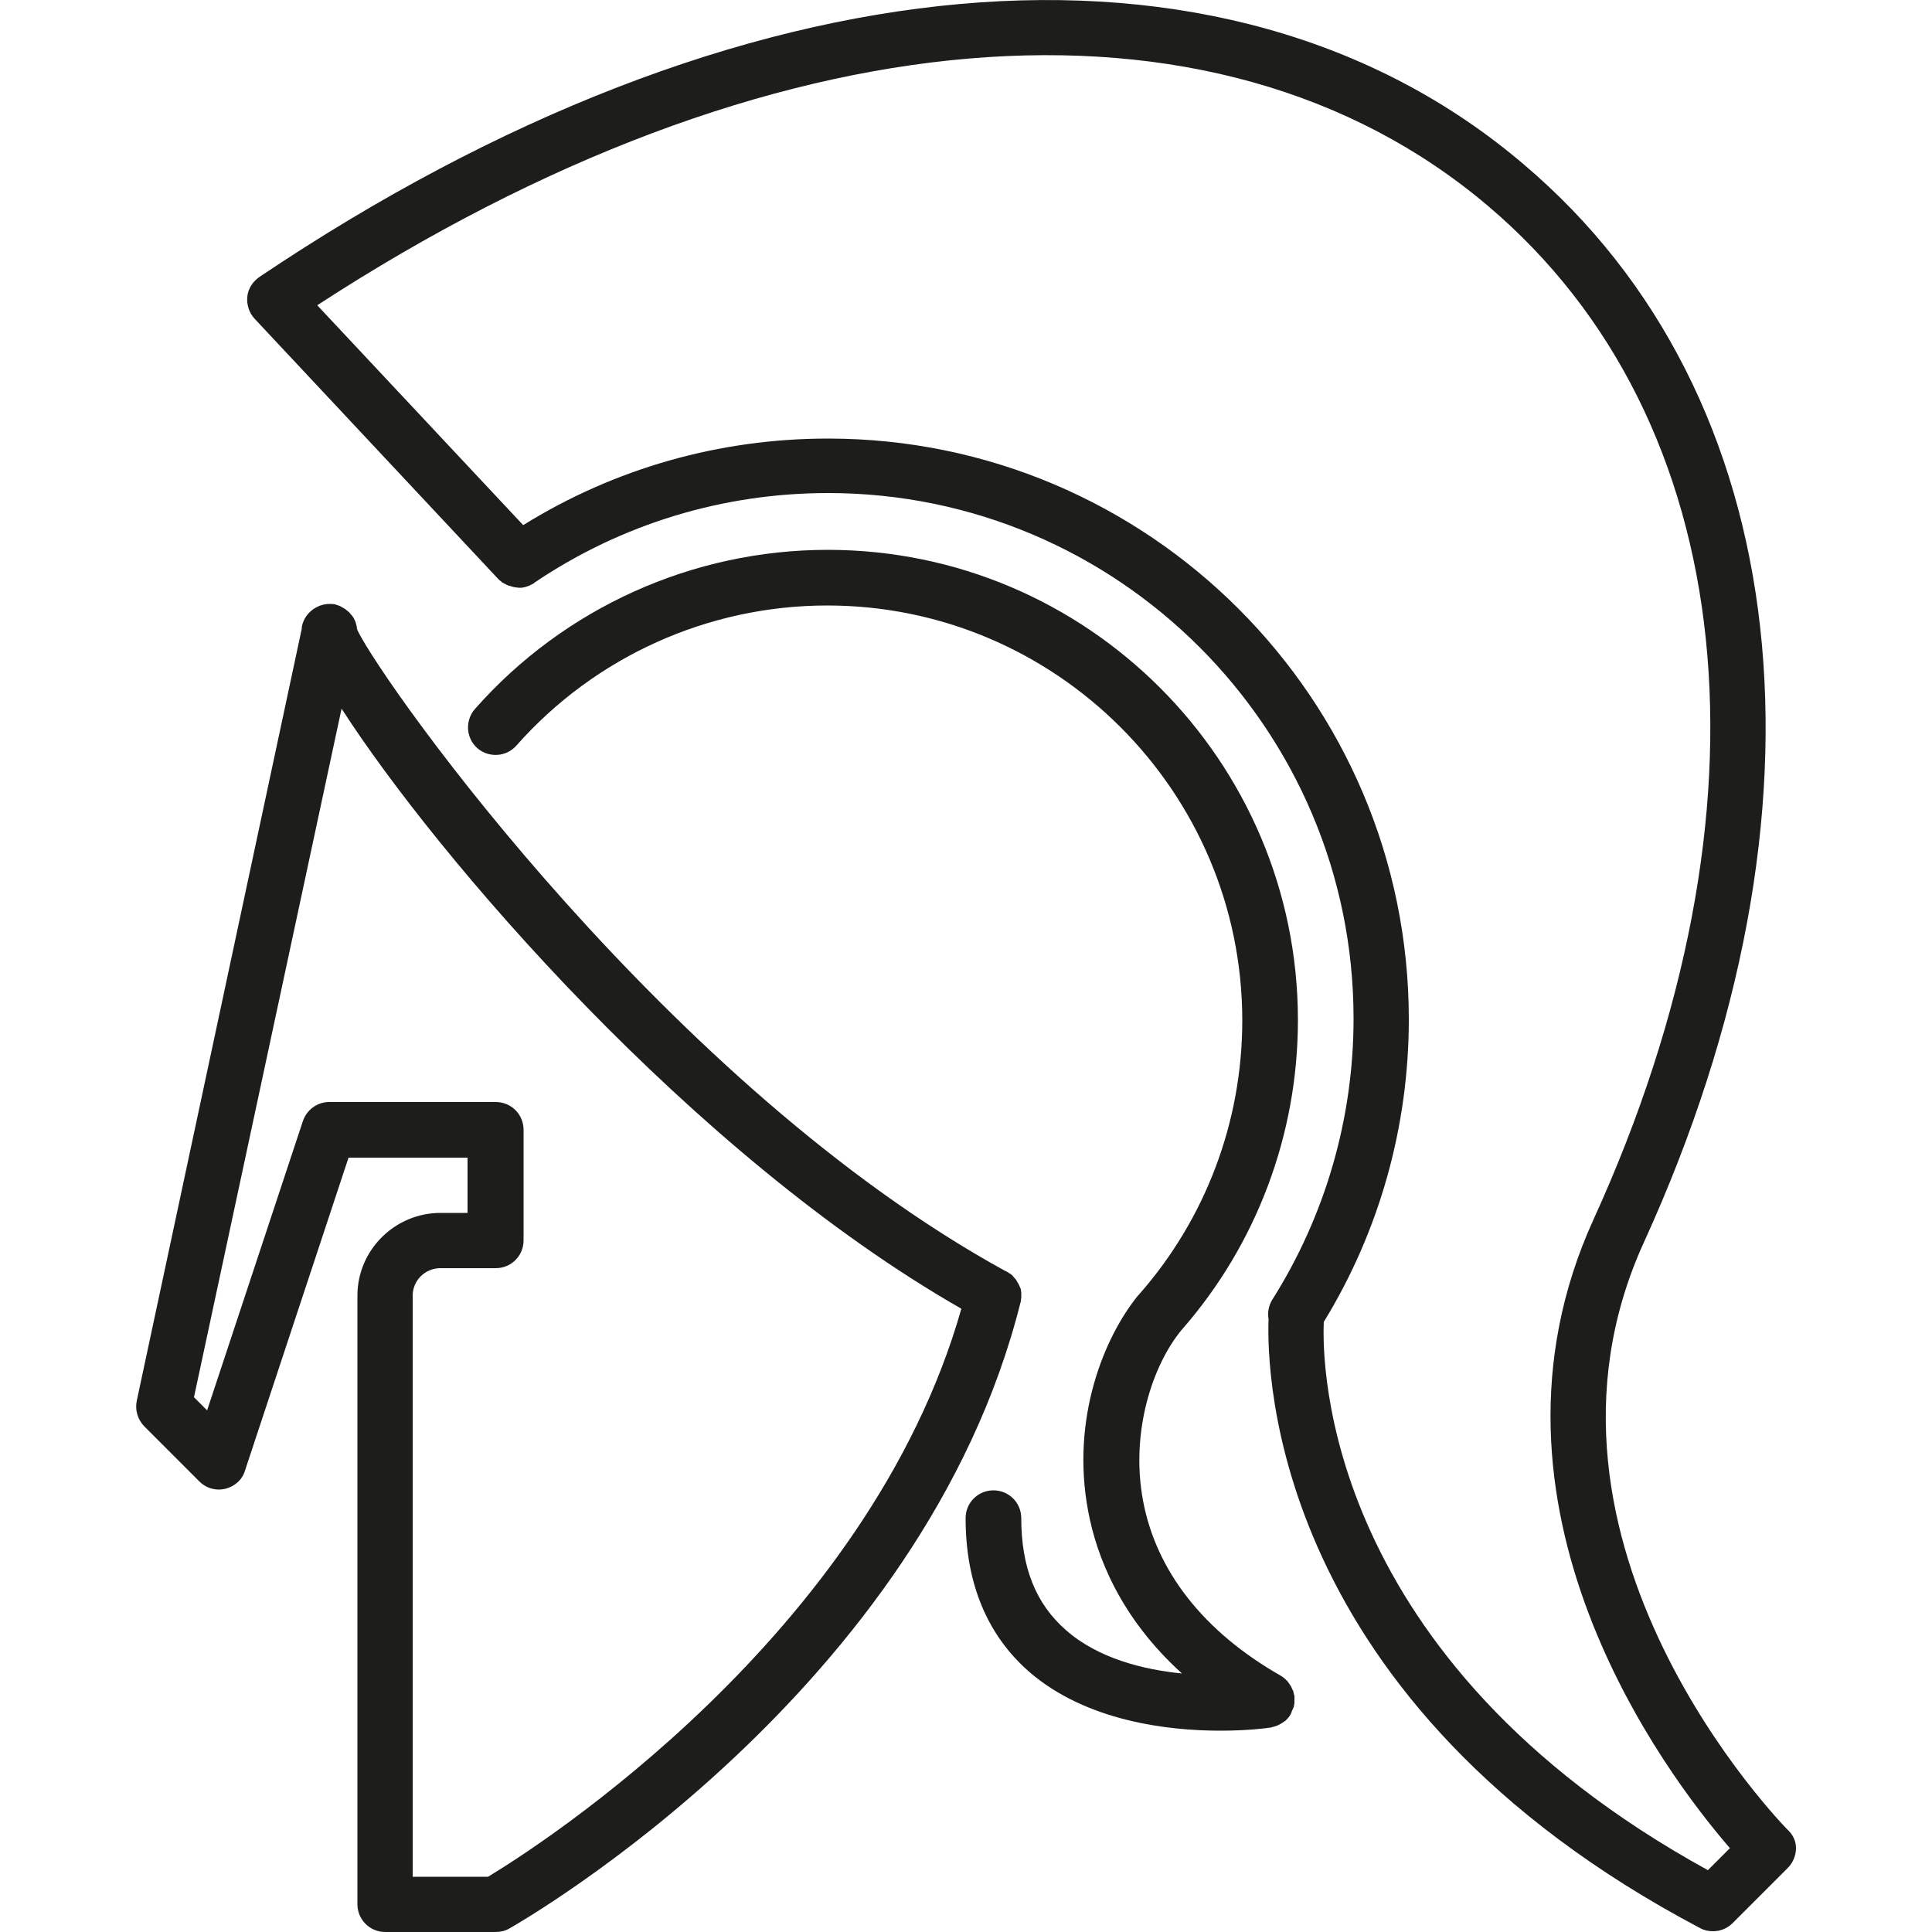
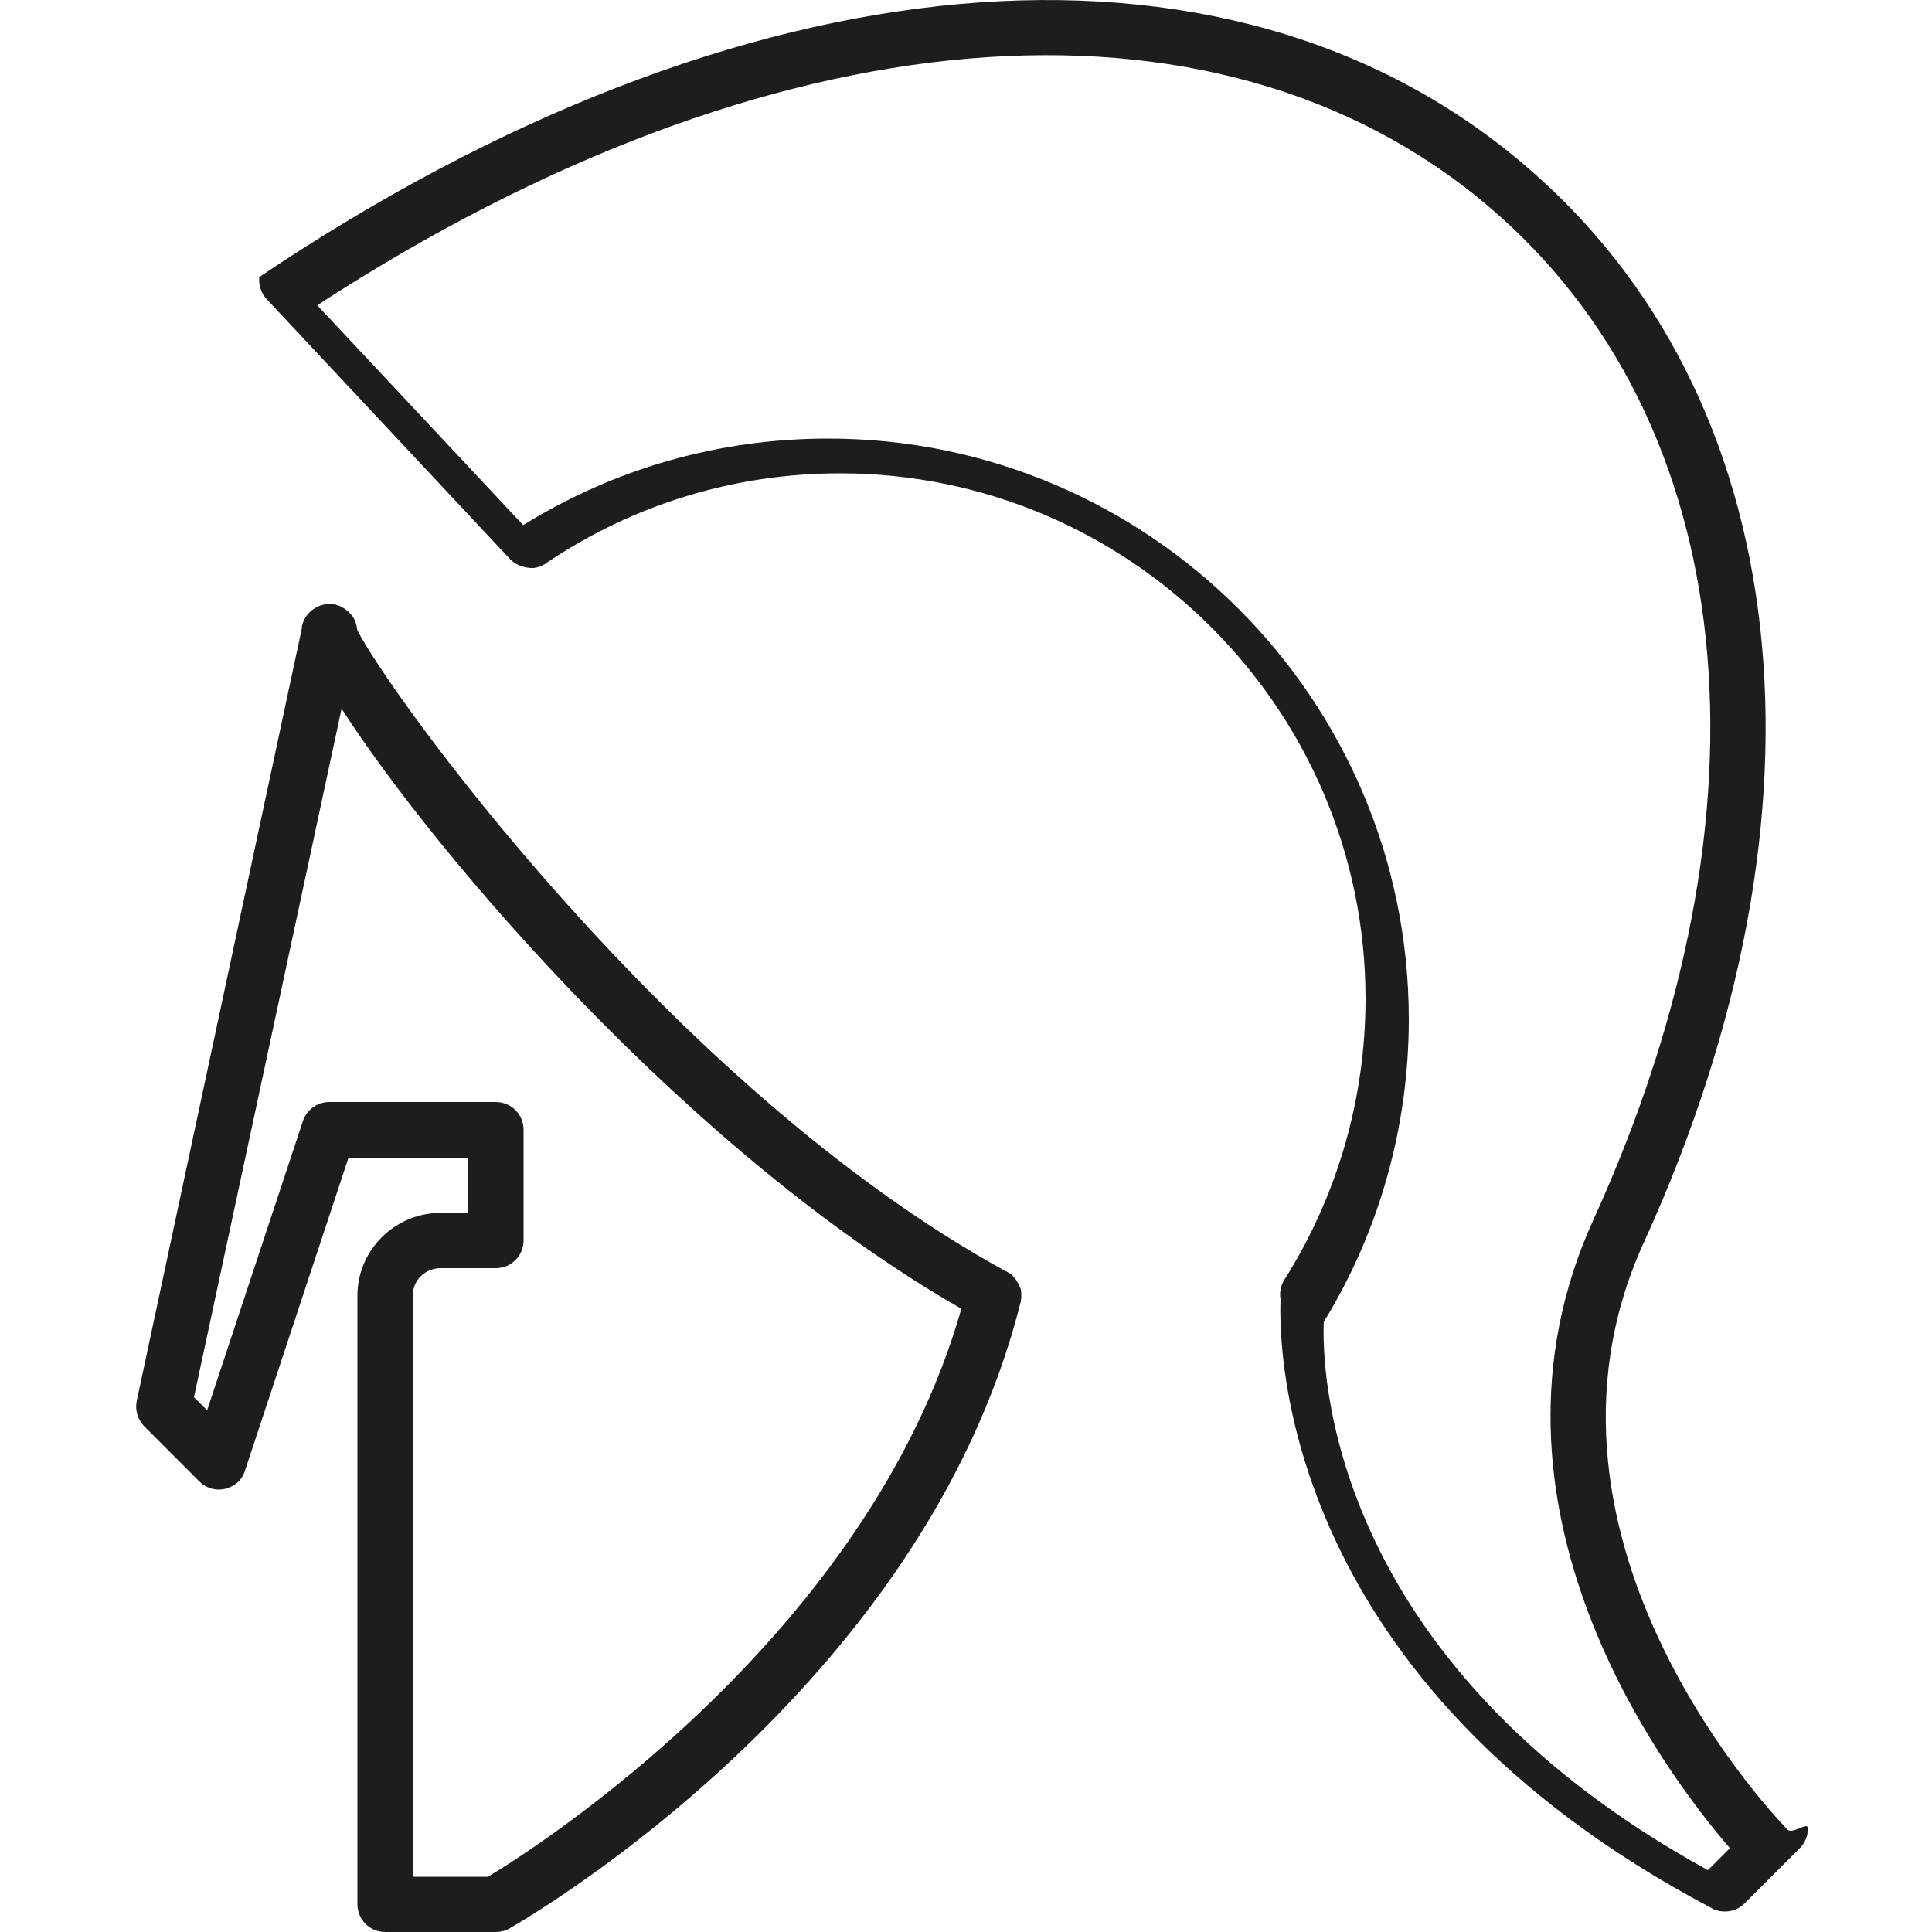
<svg xmlns="http://www.w3.org/2000/svg" version="1.1" x="0px" y="0px" viewBox="0 0 500 500" style="enable-background:new 0 0 500 500;" xml:space="preserve">
  <style type="text/css">
	.st0{fill:#FFFFFF;}
	.st1{fill:#1D1D1B;}
</style>
  <g id="Livello_2">
    <rect x="-5" y="-5" class="st0" width="510" height="510" />
  </g>
  <g id="Livello_1">
    <title>hand gesture</title>
    <g>
-       <path class="st1" d="M334.8,441.8c0.1-0.2,0.1-0.4,0.1-0.5c0.1-0.3,0.1-0.6,0.1-0.8c0-0.2,0-0.3,0-0.5c0-0.3,0-0.6,0-0.9    c0-0.1,0-0.1,0-0.2c0-0.1-0.1-0.2-0.1-0.3c-0.1-0.3-0.1-0.6-0.2-0.9c-0.1-0.2-0.1-0.3-0.2-0.4c-0.1-0.3-0.3-0.6-0.4-0.9    c-0.1-0.1-0.1-0.2-0.2-0.3c-0.2-0.3-0.5-0.7-0.7-1c0,0,0,0,0,0c-0.5-0.5-1-1-1.7-1.4c-20-11.4-32.3-27.1-35.7-45.4    c-3.3-18,2.6-35.1,9.9-44c0,0,0,0,0,0c19.5-22.2,30.2-50.7,30.2-80.3c0-67.1-54.6-121.7-121.7-121.7c-34.9,0-68.2,15-91.3,41.2    c-2.6,3-2.3,7.5,0.6,10.1c3,2.6,7.5,2.3,10.1-0.6c20.4-23.1,49.7-36.3,80.5-36.3c59.2,0,107.4,48.2,107.4,107.4    c0,26.2-9.5,51.4-26.8,71c0,0,0,0.1-0.1,0.1c0,0-0.1,0.1-0.1,0.1c-8.7,10.7-17.4,31.7-12.9,55.7c2.2,11.9,8.4,27.7,24.3,42.1    c-10-1-21.7-3.9-30-11.2c-7.8-6.8-11.6-16.2-11.6-29c0-4-3.2-7.2-7.2-7.2c-4,0-7.2,3.2-7.2,7.2c0,16.9,5.6,30.3,16.5,39.8    c14.8,12.8,36,15.2,49.4,15.2c7.3,0,12.4-0.7,12.9-0.8c0,0,0.1,0,0.1,0c0.4-0.1,0.8-0.2,1.1-0.3c0.1,0,0.2-0.1,0.3-0.1    c0.4-0.1,0.7-0.3,1.1-0.5c0.1,0,0.1-0.1,0.2-0.1c0.3-0.2,0.6-0.4,0.9-0.6c0.1-0.1,0.1-0.1,0.2-0.1c0.5-0.5,1-1,1.4-1.7    c0.1-0.1,0.1-0.2,0.1-0.3c0.1-0.2,0.2-0.3,0.2-0.5C334.6,442.3,334.7,442,334.8,441.8z" />
      <path class="st1" d="M264.2,336.5c0-0.2,0.1-0.4,0.1-0.6c0-0.3,0-0.5,0-0.8c0-0.2,0-0.4,0-0.6c0-0.3-0.1-0.5-0.1-0.7    c0-0.2-0.1-0.4-0.2-0.6c-0.1-0.2-0.2-0.5-0.3-0.7c-0.1-0.2-0.2-0.4-0.3-0.5c-0.1-0.2-0.3-0.5-0.4-0.7c-0.1-0.2-0.2-0.3-0.3-0.4    c-0.2-0.2-0.4-0.4-0.6-0.7c-0.1-0.1-0.2-0.2-0.3-0.3c-0.3-0.2-0.6-0.4-0.9-0.6c-0.1,0-0.1-0.1-0.2-0.1c-0.1-0.1-0.2-0.1-0.3-0.2    c0,0,0,0-0.1,0C173.4,281.4,99.6,177.7,92.5,163.1c0-0.1-0.1-0.3-0.1-0.4c0-0.2-0.1-0.5-0.1-0.7c-0.1-0.2-0.1-0.4-0.2-0.7    c-0.1-0.2-0.1-0.4-0.2-0.6c-0.1-0.2-0.2-0.4-0.3-0.6c-0.1-0.2-0.2-0.4-0.3-0.5c-0.1-0.2-0.3-0.4-0.5-0.6c-0.1-0.2-0.3-0.3-0.4-0.5    c-0.2-0.2-0.4-0.3-0.6-0.5c-0.2-0.1-0.3-0.3-0.5-0.4c-0.2-0.1-0.5-0.3-0.7-0.4c-0.2-0.1-0.3-0.2-0.5-0.3c-0.3-0.1-0.5-0.2-0.8-0.3    c-0.2,0-0.3-0.1-0.5-0.2c0,0,0,0-0.1,0c-0.5-0.1-0.9-0.1-1.4-0.1c-3.3,0-6.3,2.3-7.1,5.5c-0.1,0.3-0.1,0.6-0.1,0.9L35.4,362.5    c-0.5,2.4,0.2,4.8,1.9,6.6l14.3,14.3c1.4,1.4,3.2,2.1,5.1,2.1c0.5,0,1.1-0.1,1.6-0.2c2.4-0.6,4.4-2.3,5.1-4.7l26.8-81h30.8v14.3    H114c-11.8,0-21.5,9.6-21.5,21.4v157.5c0,4,3.2,7.2,7.2,7.2h28.6c1.2,0,2.5-0.3,3.5-0.9c4.4-2.5,107.2-61.9,132.3-162    C264.2,336.9,264.2,336.7,264.2,336.5z M126.3,485.7h-19.5V335.3c0-3.9,3.2-7.1,7.2-7.1h14.3c4,0,7.2-3.2,7.2-7.2v-28.6    c0-4-3.2-7.2-7.2-7.2H85.2c-3.1,0-5.8,2-6.8,4.9L53.6,365l-3.4-3.4l38.2-178.2c24.6,38.2,90.5,115.3,160.4,155.3    C224.7,423.4,139.1,478,126.3,485.7z" />
-       <path class="st1" d="M462.6,473.5c-0.7-0.7-72.7-74-37.2-151.9c51.3-112.4,39.4-219.4-31.1-279.1C317-23.3,191.5-12,67.1,71.7    c-1.7,1.2-2.9,3-3.1,5.1c-0.2,2.1,0.5,4.2,1.9,5.7l63.1,67.4c0,0,0.1,0.1,0.1,0.1c0.1,0.1,0.3,0.3,0.5,0.4    c0.2,0.2,0.4,0.4,0.7,0.5c0.1,0.1,0.3,0.2,0.4,0.2c0.3,0.2,0.5,0.3,0.8,0.4c0.1,0.1,0.3,0.1,0.4,0.1c0.3,0.1,0.6,0.2,0.9,0.3    c0.2,0,0.4,0.1,0.6,0.1c0.3,0,0.5,0.1,0.8,0.1c0.2,0,0.5,0,0.7,0c0.2,0,0.4,0,0.6-0.1c0.3,0,0.5-0.1,0.8-0.2    c0.2-0.1,0.4-0.1,0.6-0.2c0.2-0.1,0.4-0.2,0.6-0.3c0.2-0.1,0.5-0.2,0.7-0.4c0,0,0.1,0,0.1-0.1c22.5-15.2,48.8-23.2,76-23.2    c75,0,136,61,136,136c0,25.8-7.3,51-21,72.7c-1,1.6-1.3,3.4-1,5.1c-0.5,13.8,0.8,99.1,111.7,157.6c1.1,0.6,2.2,0.8,3.3,0.8    c1.9,0,3.7-0.7,5.1-2.1l14.3-14.3c1.3-1.3,2.1-3.2,2.1-5.1S464,474.8,462.6,473.5z M442,484c-99.5-54.7-99.9-131.2-99.4-141.9    c14.4-23.5,22-50.6,22-78.3c0-82.9-67.4-150.3-150.3-150.3c-28.1,0-55.2,7.7-78.9,22.4L82.1,79C198.7,3.1,314.2-6.8,385.1,53.3    c65.4,55.4,75.8,155.9,27.3,262.3C378.6,389.7,431,459,447.7,478.3L442,484z" />
+       <path class="st1" d="M462.6,473.5c-0.7-0.7-72.7-74-37.2-151.9c51.3-112.4,39.4-219.4-31.1-279.1C317-23.3,191.5-12,67.1,71.7    c-0.2,2.1,0.5,4.2,1.9,5.7l63.1,67.4c0,0,0.1,0.1,0.1,0.1c0.1,0.1,0.3,0.3,0.5,0.4    c0.2,0.2,0.4,0.4,0.7,0.5c0.1,0.1,0.3,0.2,0.4,0.2c0.3,0.2,0.5,0.3,0.8,0.4c0.1,0.1,0.3,0.1,0.4,0.1c0.3,0.1,0.6,0.2,0.9,0.3    c0.2,0,0.4,0.1,0.6,0.1c0.3,0,0.5,0.1,0.8,0.1c0.2,0,0.5,0,0.7,0c0.2,0,0.4,0,0.6-0.1c0.3,0,0.5-0.1,0.8-0.2    c0.2-0.1,0.4-0.1,0.6-0.2c0.2-0.1,0.4-0.2,0.6-0.3c0.2-0.1,0.5-0.2,0.7-0.4c0,0,0.1,0,0.1-0.1c22.5-15.2,48.8-23.2,76-23.2    c75,0,136,61,136,136c0,25.8-7.3,51-21,72.7c-1,1.6-1.3,3.4-1,5.1c-0.5,13.8,0.8,99.1,111.7,157.6c1.1,0.6,2.2,0.8,3.3,0.8    c1.9,0,3.7-0.7,5.1-2.1l14.3-14.3c1.3-1.3,2.1-3.2,2.1-5.1S464,474.8,462.6,473.5z M442,484c-99.5-54.7-99.9-131.2-99.4-141.9    c14.4-23.5,22-50.6,22-78.3c0-82.9-67.4-150.3-150.3-150.3c-28.1,0-55.2,7.7-78.9,22.4L82.1,79C198.7,3.1,314.2-6.8,385.1,53.3    c65.4,55.4,75.8,155.9,27.3,262.3C378.6,389.7,431,459,447.7,478.3L442,484z" />
    </g>
  </g>
</svg>